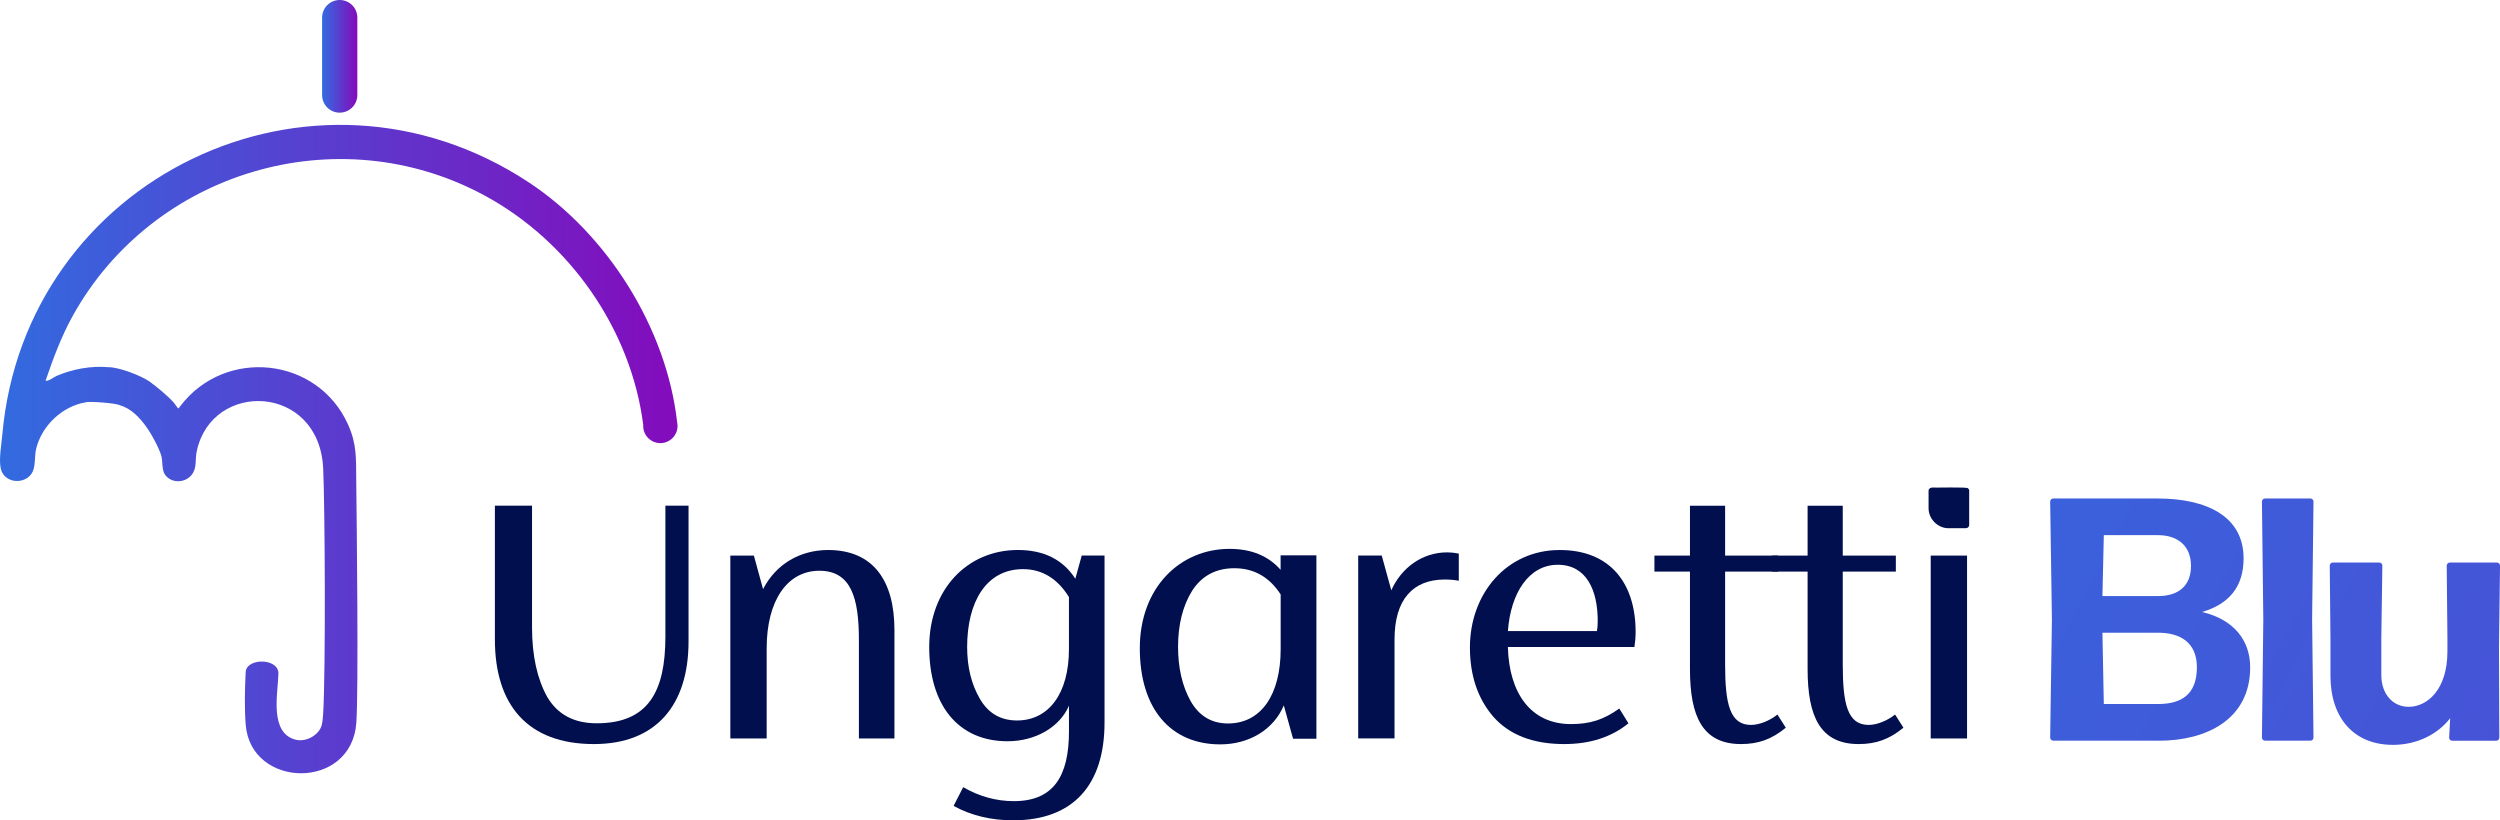
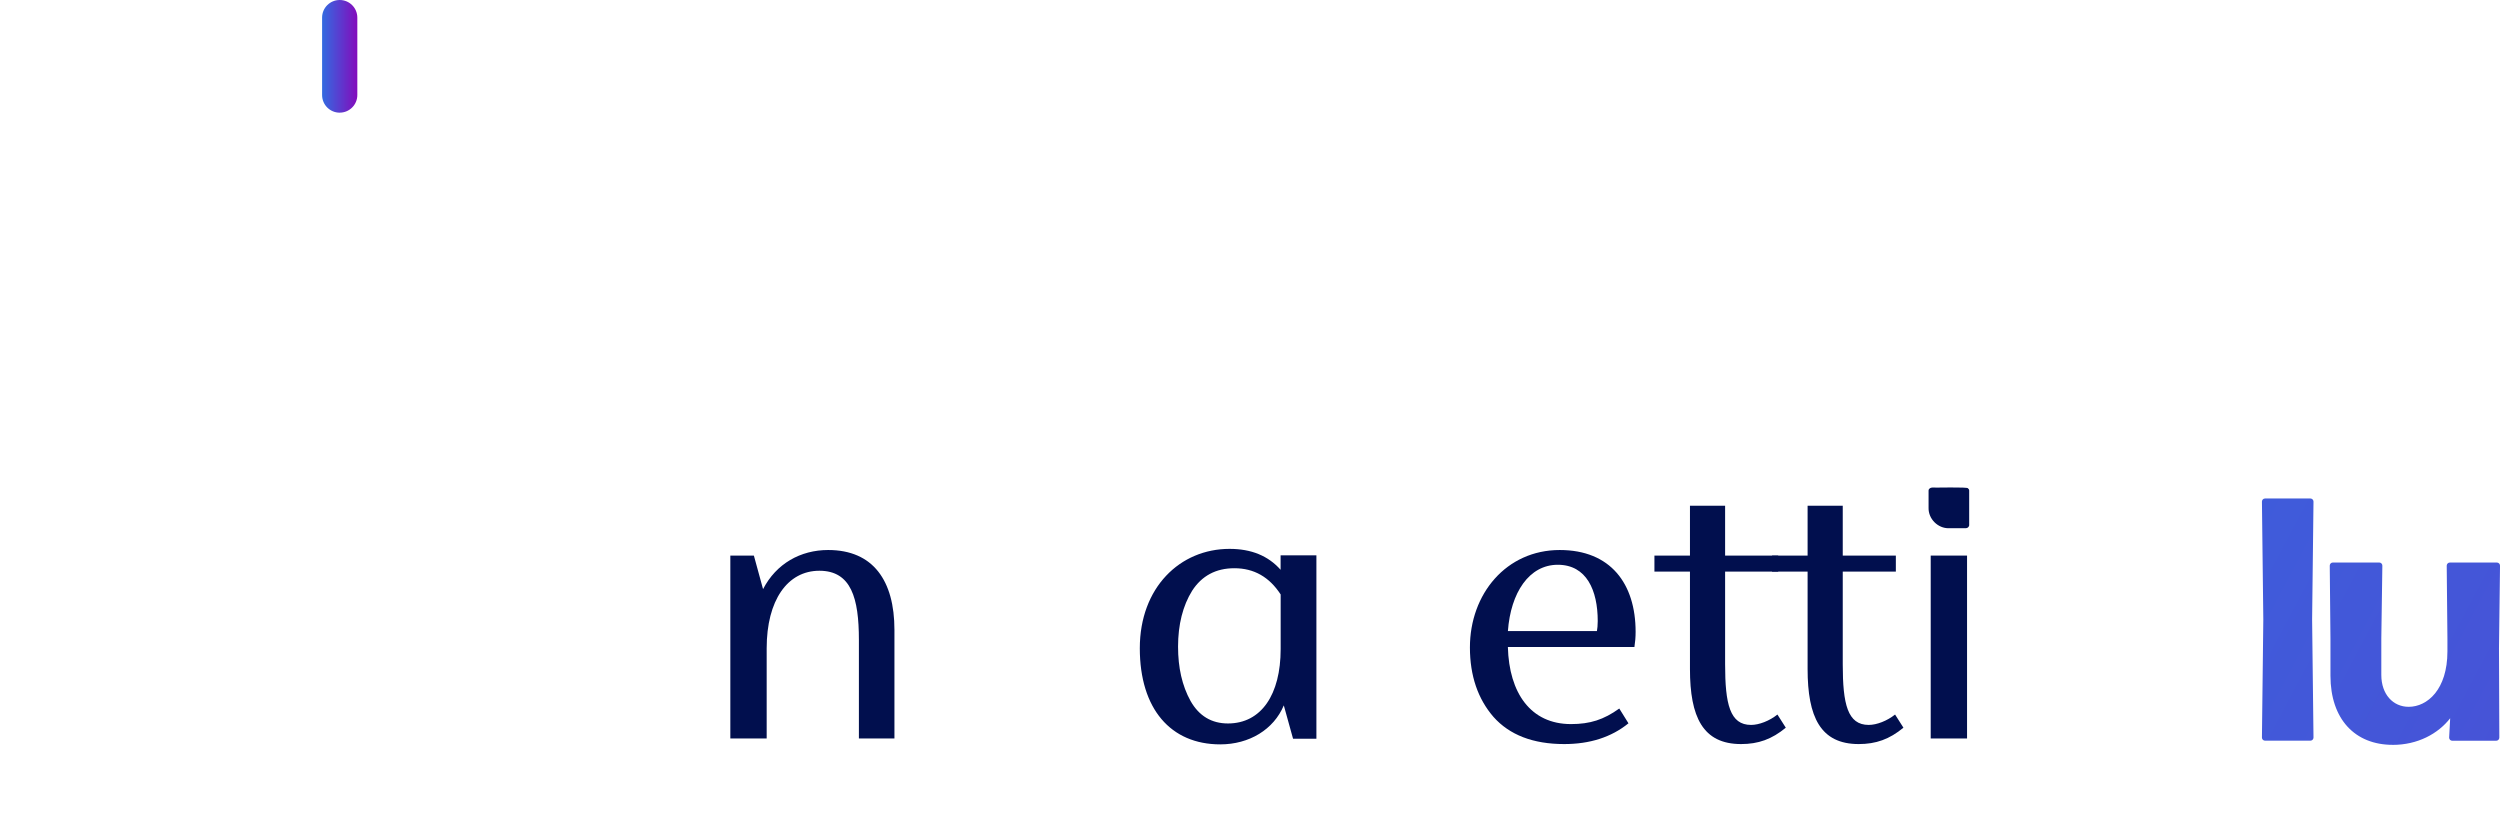
<svg xmlns="http://www.w3.org/2000/svg" xmlns:xlink="http://www.w3.org/1999/xlink" id="Layer_2" data-name="Layer 2" viewBox="0 0 960.97 315.32">
  <defs>
    <style>
      .cls-1 {
        fill: url(#linear-gradient-5);
      }

      .cls-2 {
        fill: url(#linear-gradient-4);
      }

      .cls-3 {
        fill: url(#linear-gradient-3);
      }

      .cls-4 {
        fill: url(#linear-gradient-2);
      }

      .cls-5 {
        fill: #010f4e;
      }

      .cls-6 {
        fill: url(#linear-gradient);
      }
    </style>
    <linearGradient id="linear-gradient" x1="637.81" y1="143.68" x2="1886.37" y2="806.08" gradientUnits="userSpaceOnUse">
      <stop offset="0" stop-color="#326be0" />
      <stop offset=".99" stop-color="#830cbd" />
    </linearGradient>
    <linearGradient id="linear-gradient-2" x1="651.75" y1="117.4" x2="1900.31" y2="779.8" xlink:href="#linear-gradient" />
    <linearGradient id="linear-gradient-3" x1="658.88" y1="103.95" x2="1907.45" y2="766.35" xlink:href="#linear-gradient" />
    <linearGradient id="linear-gradient-4" x1="123.81" y1="21.65" x2="137.34" y2="21.65" xlink:href="#linear-gradient" />
    <linearGradient id="linear-gradient-5" x1="0" y1="172.6" x2="260.43" y2="172.6" xlink:href="#linear-gradient" />
  </defs>
  <g id="Layer_1-2" data-name="Layer 1">
    <g>
      <g>
-         <path class="cls-6" d="M829.96,284.71h-40.7c-.66,0-1.2-.53-1.2-1.2l.67-45.35-.67-45.35c0-.66.53-1.2,1.2-1.2h40.03c19.02,0,33.12,6.92,33.12,23.01,0,11.3-5.98,17.69-15.96,20.62,12.37,2.93,18.49,11.04,18.49,21.28,0,20.22-17.16,28.2-34.98,28.2ZM808.15,229.12h21.41c7.85,0,12.63-3.99,12.63-11.57,0-8.25-5.72-11.84-12.63-11.84h-20.88l-.53,23.41ZM808.68,270.61h20.88c8.38,0,14.9-3.19,14.9-14.1,0-9.84-6.78-13.3-14.9-13.3h-21.41l.53,27.4Z" />
        <path class="cls-4" d="M870.66,284.71c-.66,0-1.2-.53-1.2-1.2l.53-45.35-.53-45.35c0-.66.53-1.2,1.2-1.2h17.42c.66,0,1.2.53,1.2,1.2l-.53,45.35.53,45.35c0,.66-.53,1.2-1.2,1.2h-17.42Z" />
        <path class="cls-3" d="M919.74,286.31c-14.5,0-23.94-9.84-23.94-26.6v-14.36l-.27-27.93c0-.66.53-1.2,1.2-1.2h17.82c.66,0,1.2.53,1.2,1.2l-.4,27.93v14.1c0,7.45,4.52,12.24,10.51,12.24,7.18,0,14.9-6.65,14.9-21.28v-5.05l-.27-27.93c0-.66.53-1.2,1.2-1.2h18.09c.66,0,1.2.53,1.2,1.2l-.4,31.65.13,34.45c0,.66-.53,1.2-1.2,1.2h-16.89c-.66,0-1.2-.53-1.2-1.2l.4-7.45c-4.66,5.98-12.5,10.24-22.08,10.24Z" />
      </g>
      <g>
        <path class="cls-2" d="M130.58,43.3c3.74,0,6.77-3.03,6.77-6.77V6.77c0-3.74-3.03-6.77-6.77-6.77s-6.77,3.03-6.77,6.77v29.77c0,3.74,3.03,6.77,6.77,6.77Z" />
-         <path class="cls-1" d="M260.28,162.28c-4.08-36.25-26.88-72.25-56.87-92.08C119.95,15,9.48,68.51.88,167.19c-.32,3.72-1.39,9.42-.58,12.96,1.06,4.63,6.72,6.08,10.39,3.41,3.56-2.59,2.26-7.16,3.21-11.07,2.18-8.92,10.07-16.35,19.07-17.85,1.28-.47,12.06.35,13.14,1.16,8.52,2.29,14.3,15.08,15.59,18.43,1.28,3.35-.03,6.68,2.39,9.02,2.67,2.57,7.07,2.21,9.46-.58,2.28-2.66,1.36-5.86,2.06-9.15,5.77-27.48,47.02-26.04,48.61,6.44.68,13.99,1,77.82,0,94.36-.07,1.2-.27,3.37-.57,4.45-1.06,3.87-6.04,6.53-9.9,5.59-10.32-2.52-6.94-17.75-6.73-25.35.17-6.16-12.2-6.16-12.58-.75-.34,6.45-.5,13.84,0,20.29,1.94,24.71,40.72,25.37,42.53-.75.88-12.67.17-75.83-.04-93.58-.09-8.03.26-13.51-3.19-21.13-11.72-25.91-47.06-29.63-64.33-7.13-.24.32-.75,1.11-.88,1.03-.31-.18-1.43-1.89-1.68-2.17-2.63-2.92-6.82-6.34-9.53-8.27-3.48-2.32-11.6-5.41-15.66-5.41-6.71-.57-13.72.71-19.86,3.33-1.33.57-2.98,2.12-4.29,1.89,2.93-8.59,6.09-17.12,10.51-25.06,30.82-55.39,101.62-76.71,158.16-46.2,32.58,17.58,56.35,51.3,61.07,88.24,0,.13-.02.26-.02.39,0,3.65,2.96,6.6,6.6,6.6s6.6-2.96,6.6-6.6c0-.48-.06-.96-.15-1.41Z" />
      </g>
      <g>
        <g>
          <path class="cls-5" d="M506.01,213.49v70.48h-8.97l-3.56-12.83c-3.87,9.28-13.29,14.99-24.43,14.99-19.02,0-30.92-13.61-30.92-36.95s15.46-38.2,34.48-38.2c8.35,0,14.84,2.63,19.64,8.04v-5.55h13.76ZM492.25,228.47c-4.33-6.65-10.2-10.05-17.78-10.05-7.11,0-12.53,2.93-16.23,8.66-3.56,5.72-5.41,12.98-5.41,21.49,0,8.03,1.55,14.99,4.8,20.87,3.24,5.72,8.04,8.65,14.38,8.65,12.84,0,20.26-11.13,20.26-28.6v-21.02Z" />
-           <path class="cls-5" d="M190.23,194.38h14.28v46.81c0,10.9,2,19.8,5.83,26.7,3.99,6.76,10.28,10.13,19.03,10.13,19.65,0,26.4-11.97,26.4-33.3v-50.34h8.9v52.18c0,24.41-12.43,39.45-36.38,39.45-25.63,0-38.06-15.2-38.06-40.21v-51.41Z" />
          <path class="cls-5" d="M343.81,283.86h-13.66v-37.91c0-15.96-2.92-26.56-15.19-26.56s-20.26,11.36-20.26,29.78v34.69h-13.97v-70.3h9.05l3.53,12.9c5.06-9.82,14.43-15.04,25.02-15.04,17.34,0,25.48,11.82,25.48,30.7v41.74Z" />
-           <path class="cls-5" d="M424.57,213.56v64.15c0,23.79-11.82,37.61-35.15,37.61-8.44,0-16.12-1.84-22.87-5.53l3.68-7.21c6.14,3.53,12.58,5.37,19.49,5.37,15.2,0,21.18-9.51,21.18-26.86v-9.82c-3.53,8.14-12.74,13.66-23.63,13.66-19.03,0-30.09-13.96-30.09-36.22s14.73-37.3,34.07-37.3c9.98,0,17.34,3.68,22.1,11.05l2.45-8.91h8.75ZM410.9,229.52c-4.45-7.21-10.44-10.75-17.65-10.75-14.27,0-21.49,12.74-21.49,29.93,0,7.83,1.69,14.43,4.91,19.95,3.22,5.53,7.98,8.29,14.27,8.29,12.13,0,19.95-10.29,19.95-27.47v-19.96Z" />
-           <path class="cls-5" d="M560.75,223.23c-1.69-.31-3.38-.47-5.37-.47-12.28,0-19.34,7.68-19.34,23.02v38.06h-13.97v-70.3h9.05l3.68,13.36c3.84-8.6,11.82-14.58,21.49-14.58,1.38,0,2.92.16,4.45.47v10.44Z" />
          <path class="cls-5" d="M579.61,248.71c.46,17.65,8.75,29.62,24.25,29.62,7.37,0,12.58-1.69,18.57-5.98l3.53,5.68c-6.6,5.37-14.89,7.98-24.71,7.98-11.97,0-21.03-3.53-27.17-10.44-5.99-6.91-9.06-15.81-9.06-26.71,0-20.56,13.97-37.44,34.53-37.44,19.49,0,29.16,12.89,29.16,31.46,0,2-.16,3.98-.46,5.83h-48.65ZM613.84,242.57c.16-.92.31-2.15.31-3.84,0-11.82-4.29-21.64-15.35-21.64s-18.11,10.75-19.18,25.48h34.22Z" />
          <path class="cls-5" d="M686.44,279.71c-5.37,4.46-10.59,6.3-17.19,6.3-14.73,0-19.65-10.44-19.65-28.85v-37.45h-13.66v-6.14h13.66v-19.18h13.51v19.18h20.41v6.14h-20.41v35.61c0,15.34,1.84,23.33,9.98,23.33,3.07,0,7.06-1.54,10.13-3.99l3.22,5.06Z" />
          <path class="cls-5" d="M731.66,279.71c-5.37,4.46-10.59,6.3-17.19,6.3-14.73,0-19.65-10.44-19.65-28.85v-37.45h-13.66v-6.14h13.66v-19.18h13.51v19.18h20.41v6.14h-20.41v35.61c0,15.34,1.84,23.33,9.98,23.33,3.07,0,7.06-1.54,10.13-3.99l3.22,5.06Z" />
          <path class="cls-5" d="M742.14,213.56h13.97v70.3h-13.97v-70.3Z" />
        </g>
        <path class="cls-5" d="M756.94,201.74c.02.72-.6,1.31-1.3,1.3h-6.51c-4.22.11-7.91-3.6-7.81-7.81,0,0,0-6.66,0-6.66,0-.36.19-.66.47-.86t0,0c.26-.19.62-.29.95-.3.31.11,13.94-.29,13.72.3t0,0c.28.2.47.49.47.86v13.17Z" />
      </g>
    </g>
  </g>
</svg>